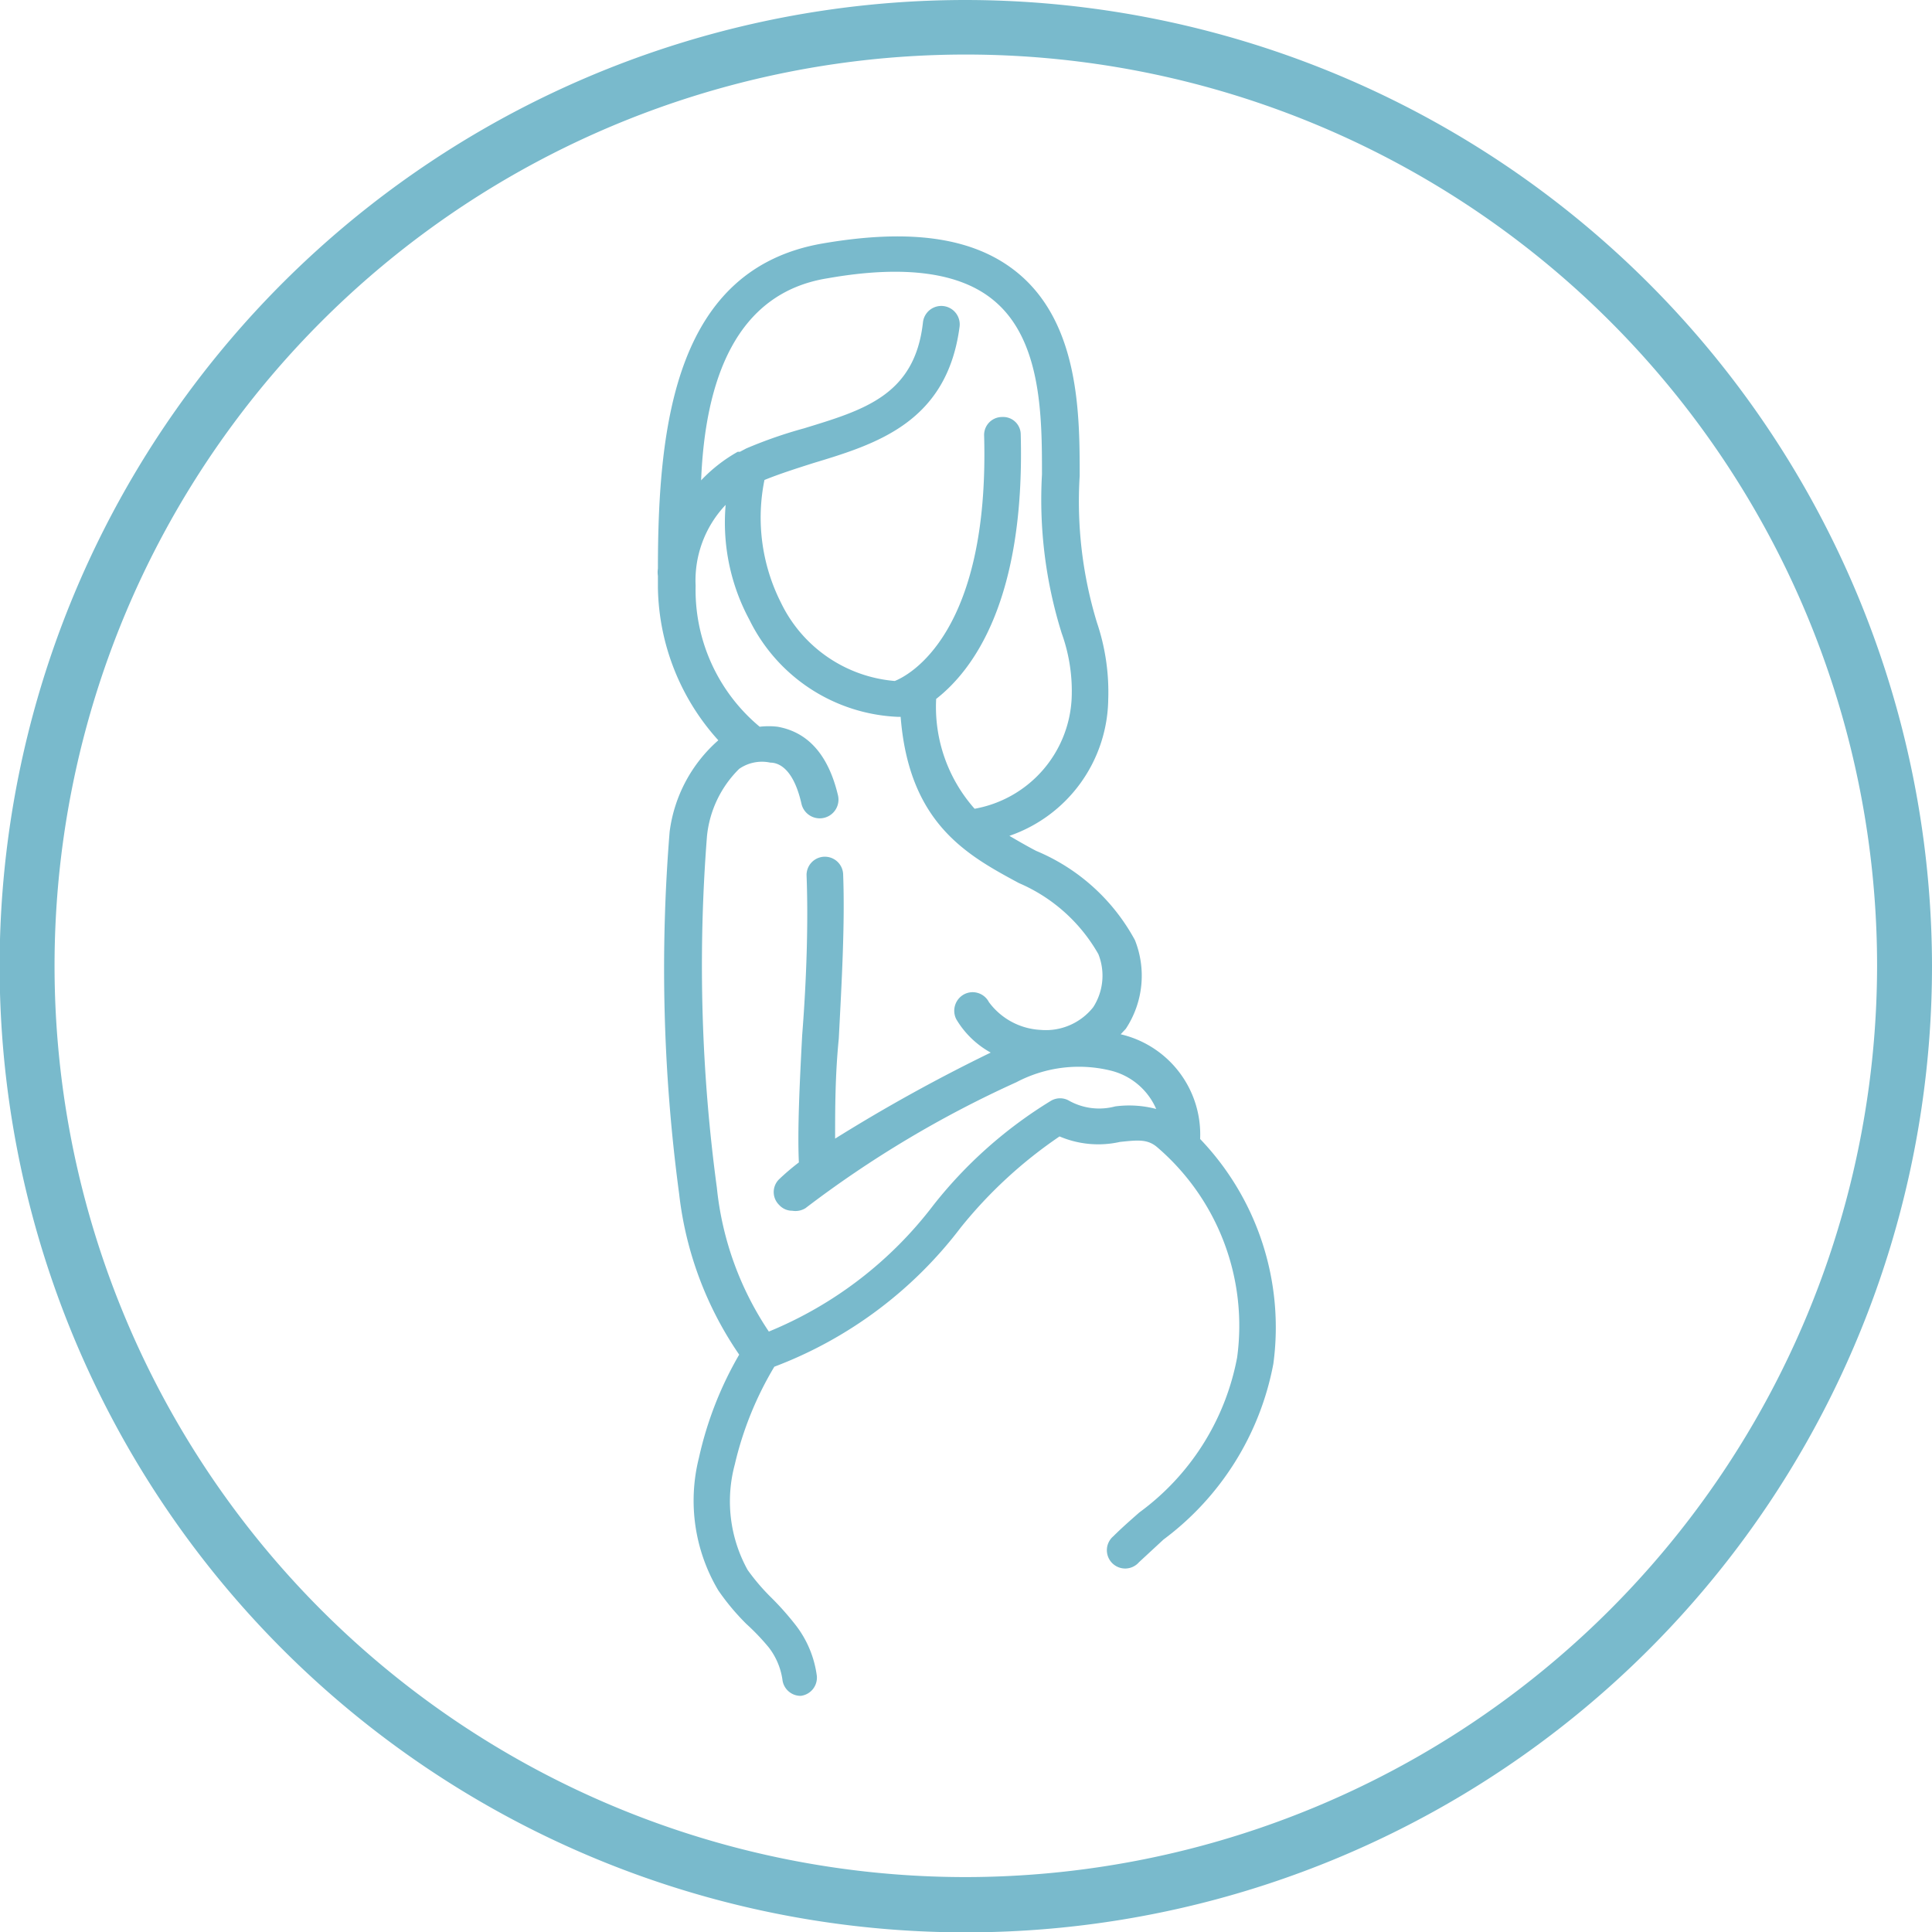
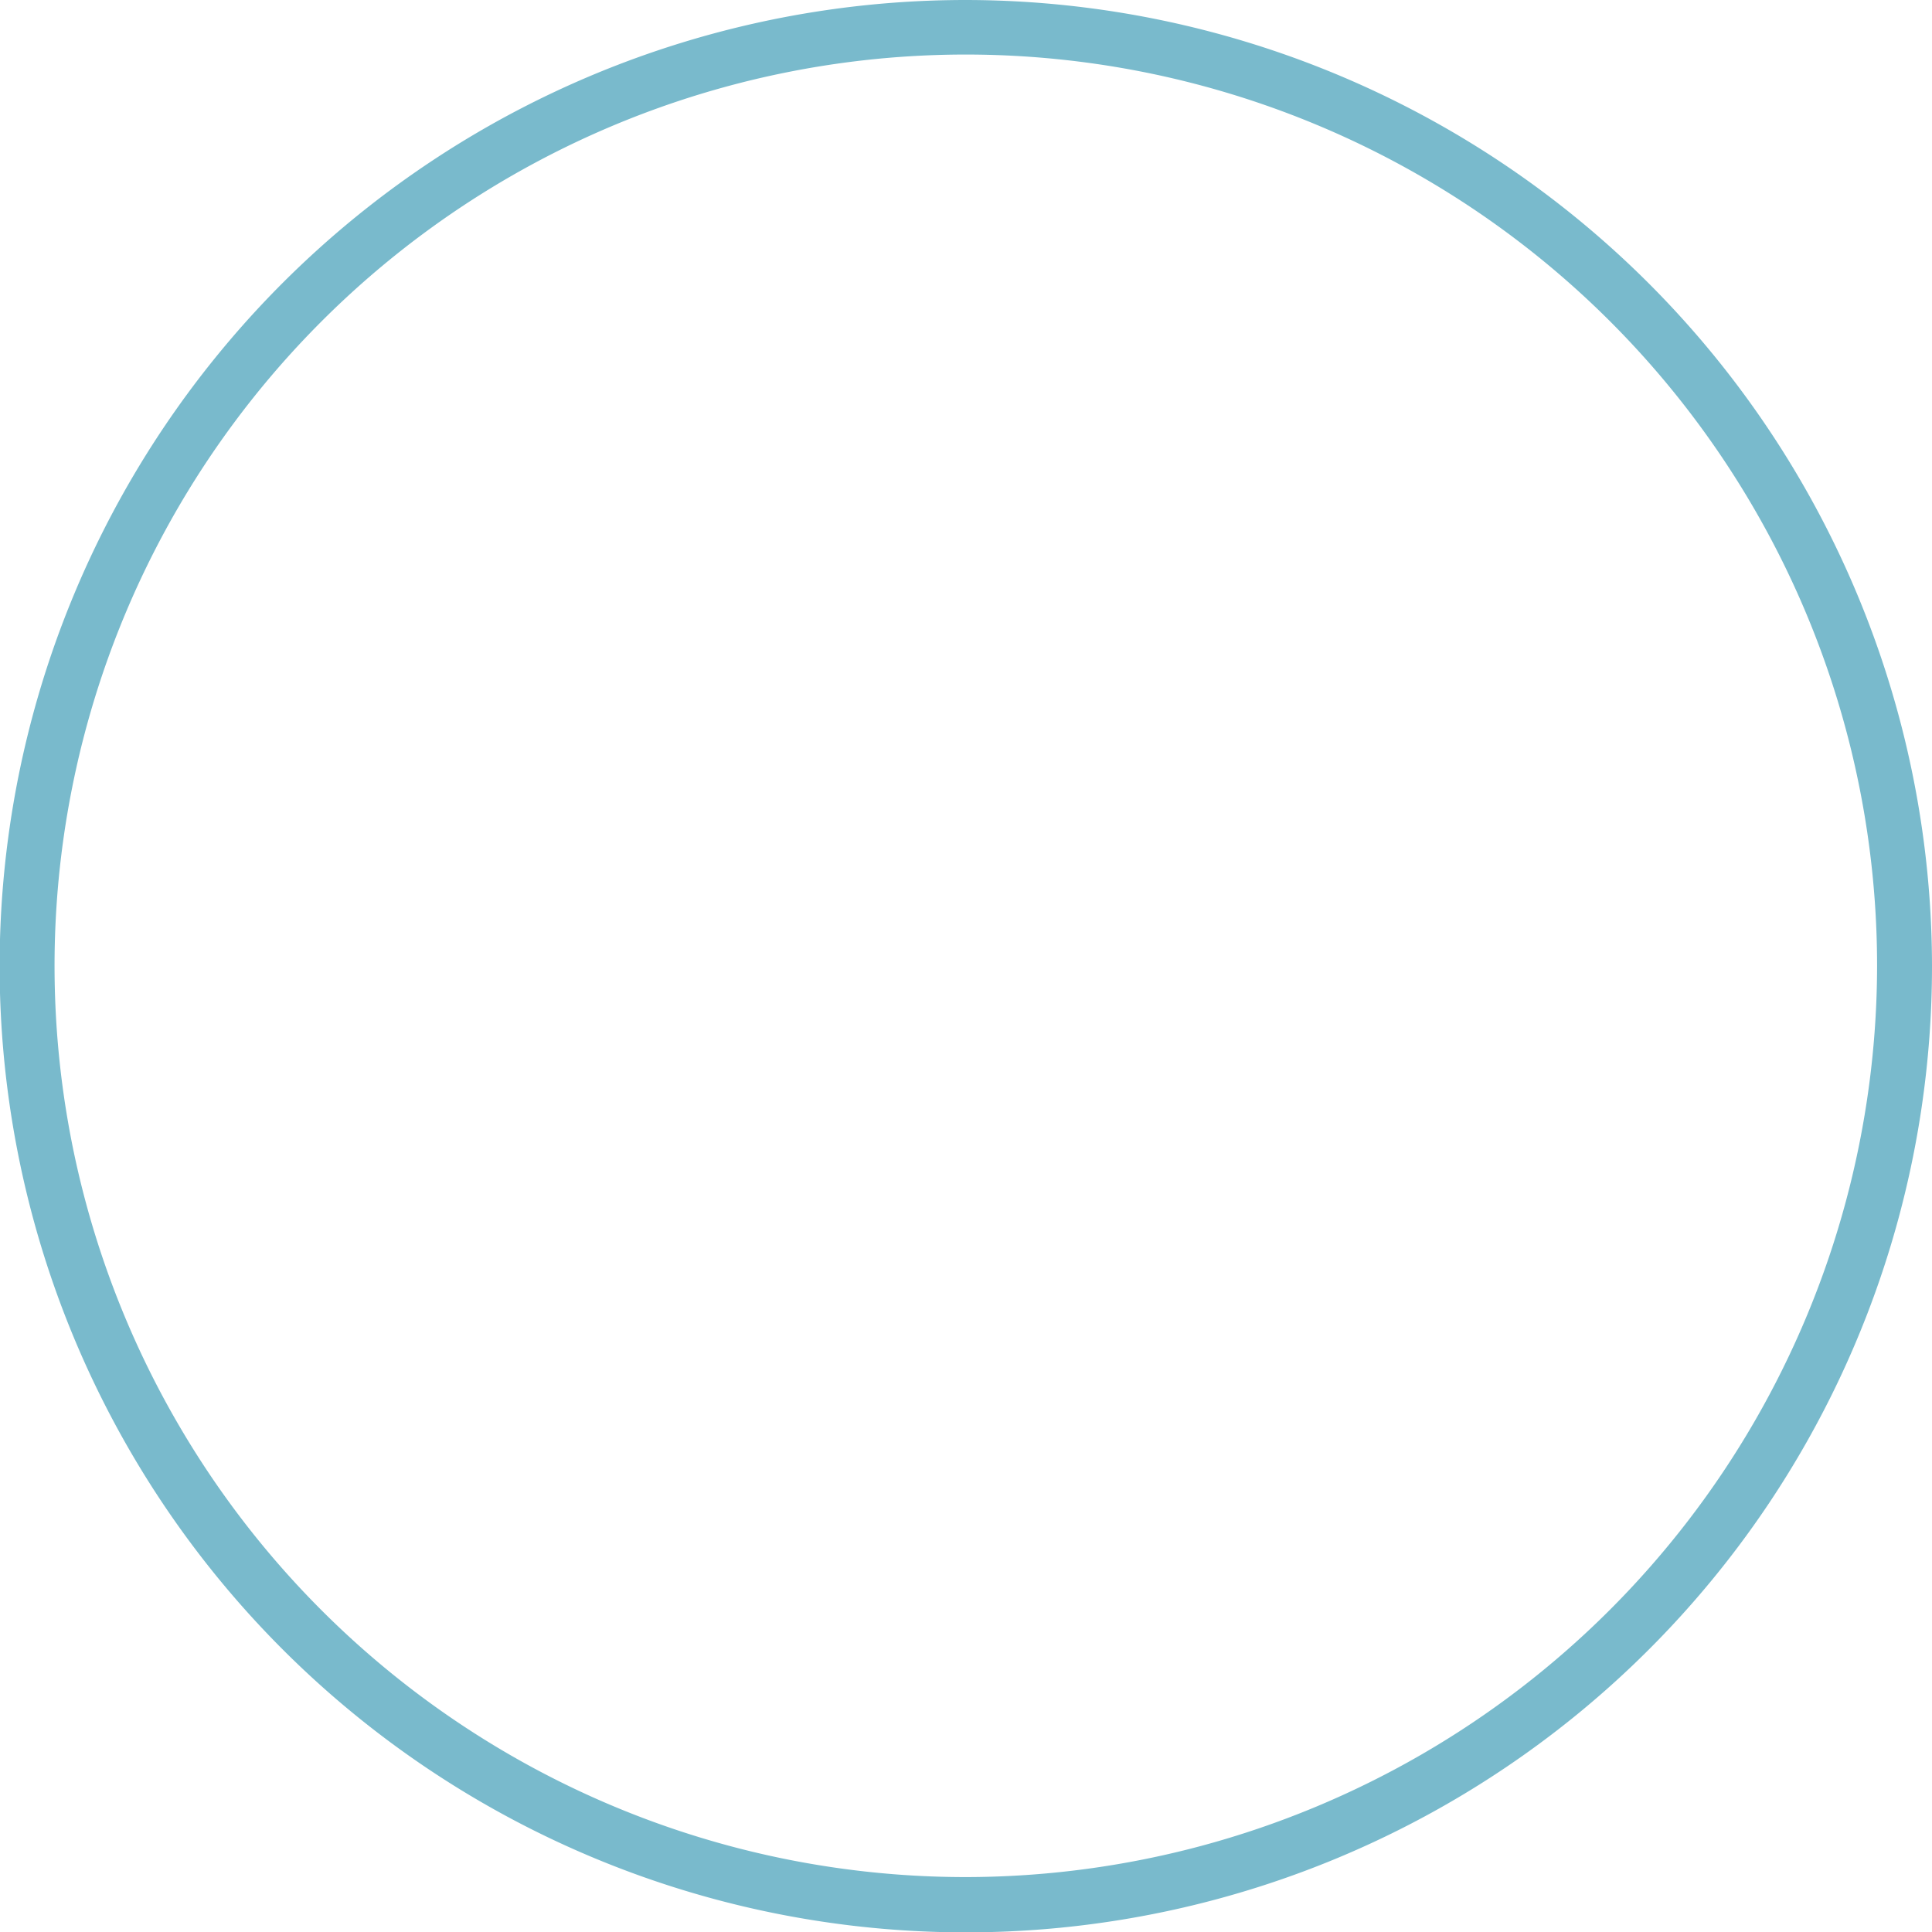
<svg xmlns="http://www.w3.org/2000/svg" viewBox="0 0 52.77 52.77">
  <defs>
    <style>.cls-1{fill:#79bacc;}</style>
  </defs>
  <title>icon-fertilidad</title>
  <g id="Capa_2" data-name="Capa 2">
    <g id="Capa_1-2" data-name="Capa 1">
-       <path class="cls-1" d="M26.38,0A26.39,26.39,0,1,0,52.77,26.38,26.42,26.42,0,0,0,26.38,0Zm0,51.27A24.89,24.89,0,1,1,51.27,26.38,24.92,24.92,0,0,1,26.38,51.27Z" />
-       <path class="cls-1" d="M30.61,28.25h0l.14-.15A2.63,2.63,0,0,0,31,25.68a5.45,5.45,0,0,0-2.7-2.44c-.25-.13-.49-.27-.73-.41a4,4,0,0,0,2.7-3.73,5.93,5.93,0,0,0-.31-2.1,11.34,11.34,0,0,1-.47-4c0-1.64,0-4.11-1.65-5.51-1.18-1-2.93-1.26-5.37-.84-4,.69-4.5,4.88-4.5,8.88a.64.64,0,0,0,0,.2c0,.11,0,.21,0,.33a6.36,6.36,0,0,0,1.65,4.16,4,4,0,0,0-1.33,2.5,46.28,46.28,0,0,0,.26,9.89A9.67,9.67,0,0,0,20.19,37a9.82,9.82,0,0,0-1.1,2.82,4.79,4.79,0,0,0,.53,3.62,6.36,6.36,0,0,0,.77.92A6.17,6.17,0,0,1,21,45a1.88,1.88,0,0,1,.37.87.5.5,0,0,0,.5.45h0a.5.5,0,0,0,.44-.55,2.87,2.87,0,0,0-.56-1.36,7.92,7.92,0,0,0-.67-.76,5.75,5.75,0,0,1-.66-.77A3.87,3.87,0,0,1,20.07,40a9.28,9.28,0,0,1,1.08-2.67,11.49,11.49,0,0,0,5.09-3.8,12.38,12.38,0,0,1,2.7-2.49,2.7,2.7,0,0,0,1.65.15c.48-.05.74-.08,1,.13a6.42,6.42,0,0,1,2.2,5.76,6.8,6.8,0,0,1-2.67,4.23c-.25.22-.49.43-.71.65a.5.5,0,1,0,.7.71l.67-.62a7.77,7.77,0,0,0,3-4.8,7.44,7.44,0,0,0-2-6.14A2.81,2.81,0,0,0,30.61,28.25Zm-8-20.65c2.1-.37,3.63-.16,4.55.62,1.3,1.09,1.3,3.2,1.3,4.74A12.21,12.21,0,0,0,29,17.3a4.66,4.66,0,0,1,.27,1.79,3.22,3.22,0,0,1-2.65,3,4.19,4.19,0,0,1-1.05-3c1-.78,2.43-2.68,2.31-7.22a.48.48,0,0,0-.51-.48.49.49,0,0,0-.49.51c.15,5.41-2.06,6.55-2.44,6.7a3.8,3.8,0,0,1-3.11-2.14,5.15,5.15,0,0,1-.45-3.35c.42-.17.86-.31,1.33-.46,1.72-.52,3.66-1.11,4-3.73a.5.5,0,0,0-1-.12c-.22,2-1.62,2.4-3.25,2.9a12.29,12.29,0,0,0-1.58.55l-.17.09-.06,0a4.22,4.22,0,0,0-1,.78C19.26,10.41,20.08,8,22.61,7.6Zm7.85,22.62a1.69,1.69,0,0,1-1.25-.15.49.49,0,0,0-.51,0,12.12,12.12,0,0,0-3.2,2.84A10.8,10.8,0,0,1,21,36.37a8.6,8.6,0,0,1-1.42-3.93,45.33,45.33,0,0,1-.27-9.6A3,3,0,0,1,20.19,21a1.09,1.09,0,0,1,.85-.17c.19,0,.62.11.85,1.12a.5.5,0,1,0,1-.22c-.26-1.1-.81-1.73-1.65-1.88a2.05,2.05,0,0,0-.49,0A4.86,4.86,0,0,1,19,16a3,3,0,0,1,.82-2.21,5.6,5.6,0,0,0,.65,3.14,4.74,4.74,0,0,0,4.06,2.65h.07c.23,2.92,1.82,3.78,3.23,4.54A4.56,4.56,0,0,1,30,26.06a1.59,1.59,0,0,1-.14,1.45,1.65,1.65,0,0,1-1.44.62h0a1.87,1.87,0,0,1-1.41-.76.5.5,0,0,0-.68-.21.51.51,0,0,0-.21.68,2.49,2.49,0,0,0,.94.91,45.73,45.73,0,0,0-4.25,2.35c0-.78,0-1.73.1-2.73.08-1.54.17-3.13.12-4.47a.5.5,0,1,0-1,0c.05,1.29,0,2.86-.12,4.38-.07,1.33-.13,2.57-.09,3.47a6.46,6.46,0,0,0-.54.46.49.49,0,0,0,0,.7.48.48,0,0,0,.36.16A.52.52,0,0,0,22,33a29.65,29.65,0,0,1,5.76-3.44,3.66,3.66,0,0,1,2.57-.32,1.83,1.83,0,0,1,1.25,1.05A2.9,2.9,0,0,0,30.46,30.22Z" />
+       <path class="cls-1" d="M26.38,0A26.39,26.39,0,1,0,52.77,26.38,26.42,26.42,0,0,0,26.38,0Zm0,51.27A24.89,24.89,0,1,1,51.27,26.38,24.92,24.92,0,0,1,26.38,51.27" />
    </g>
  </g>
</svg>